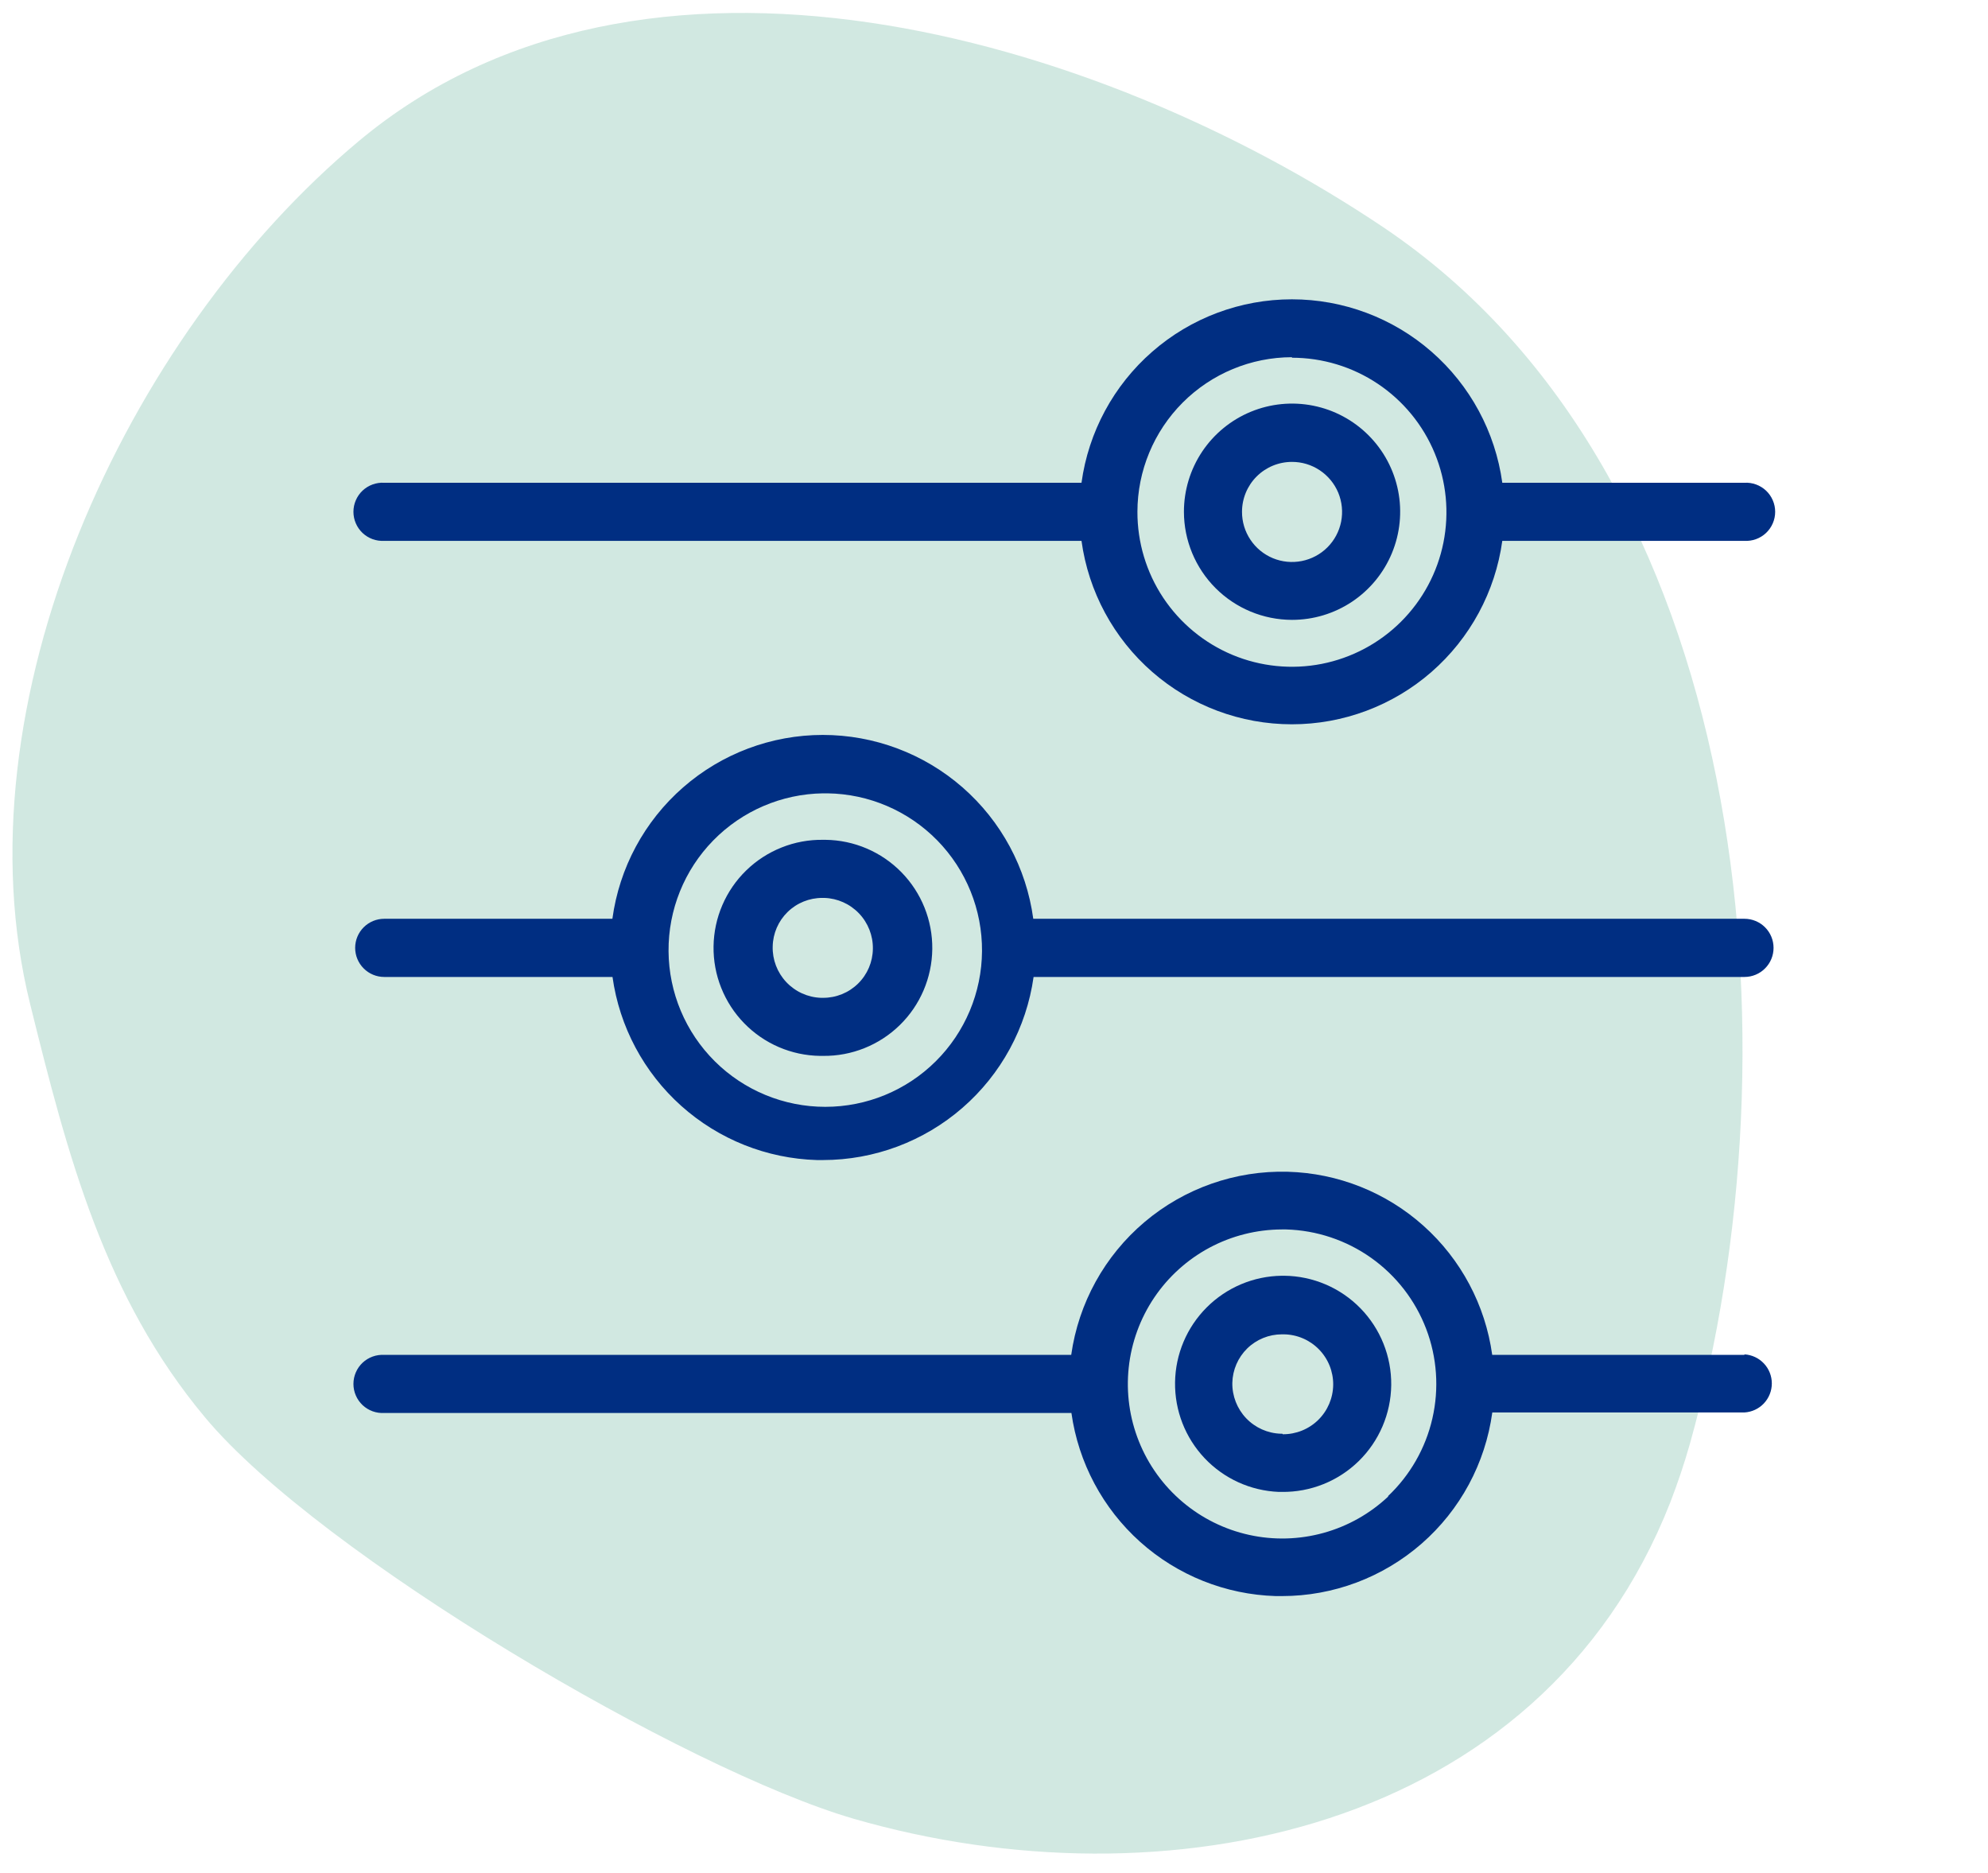
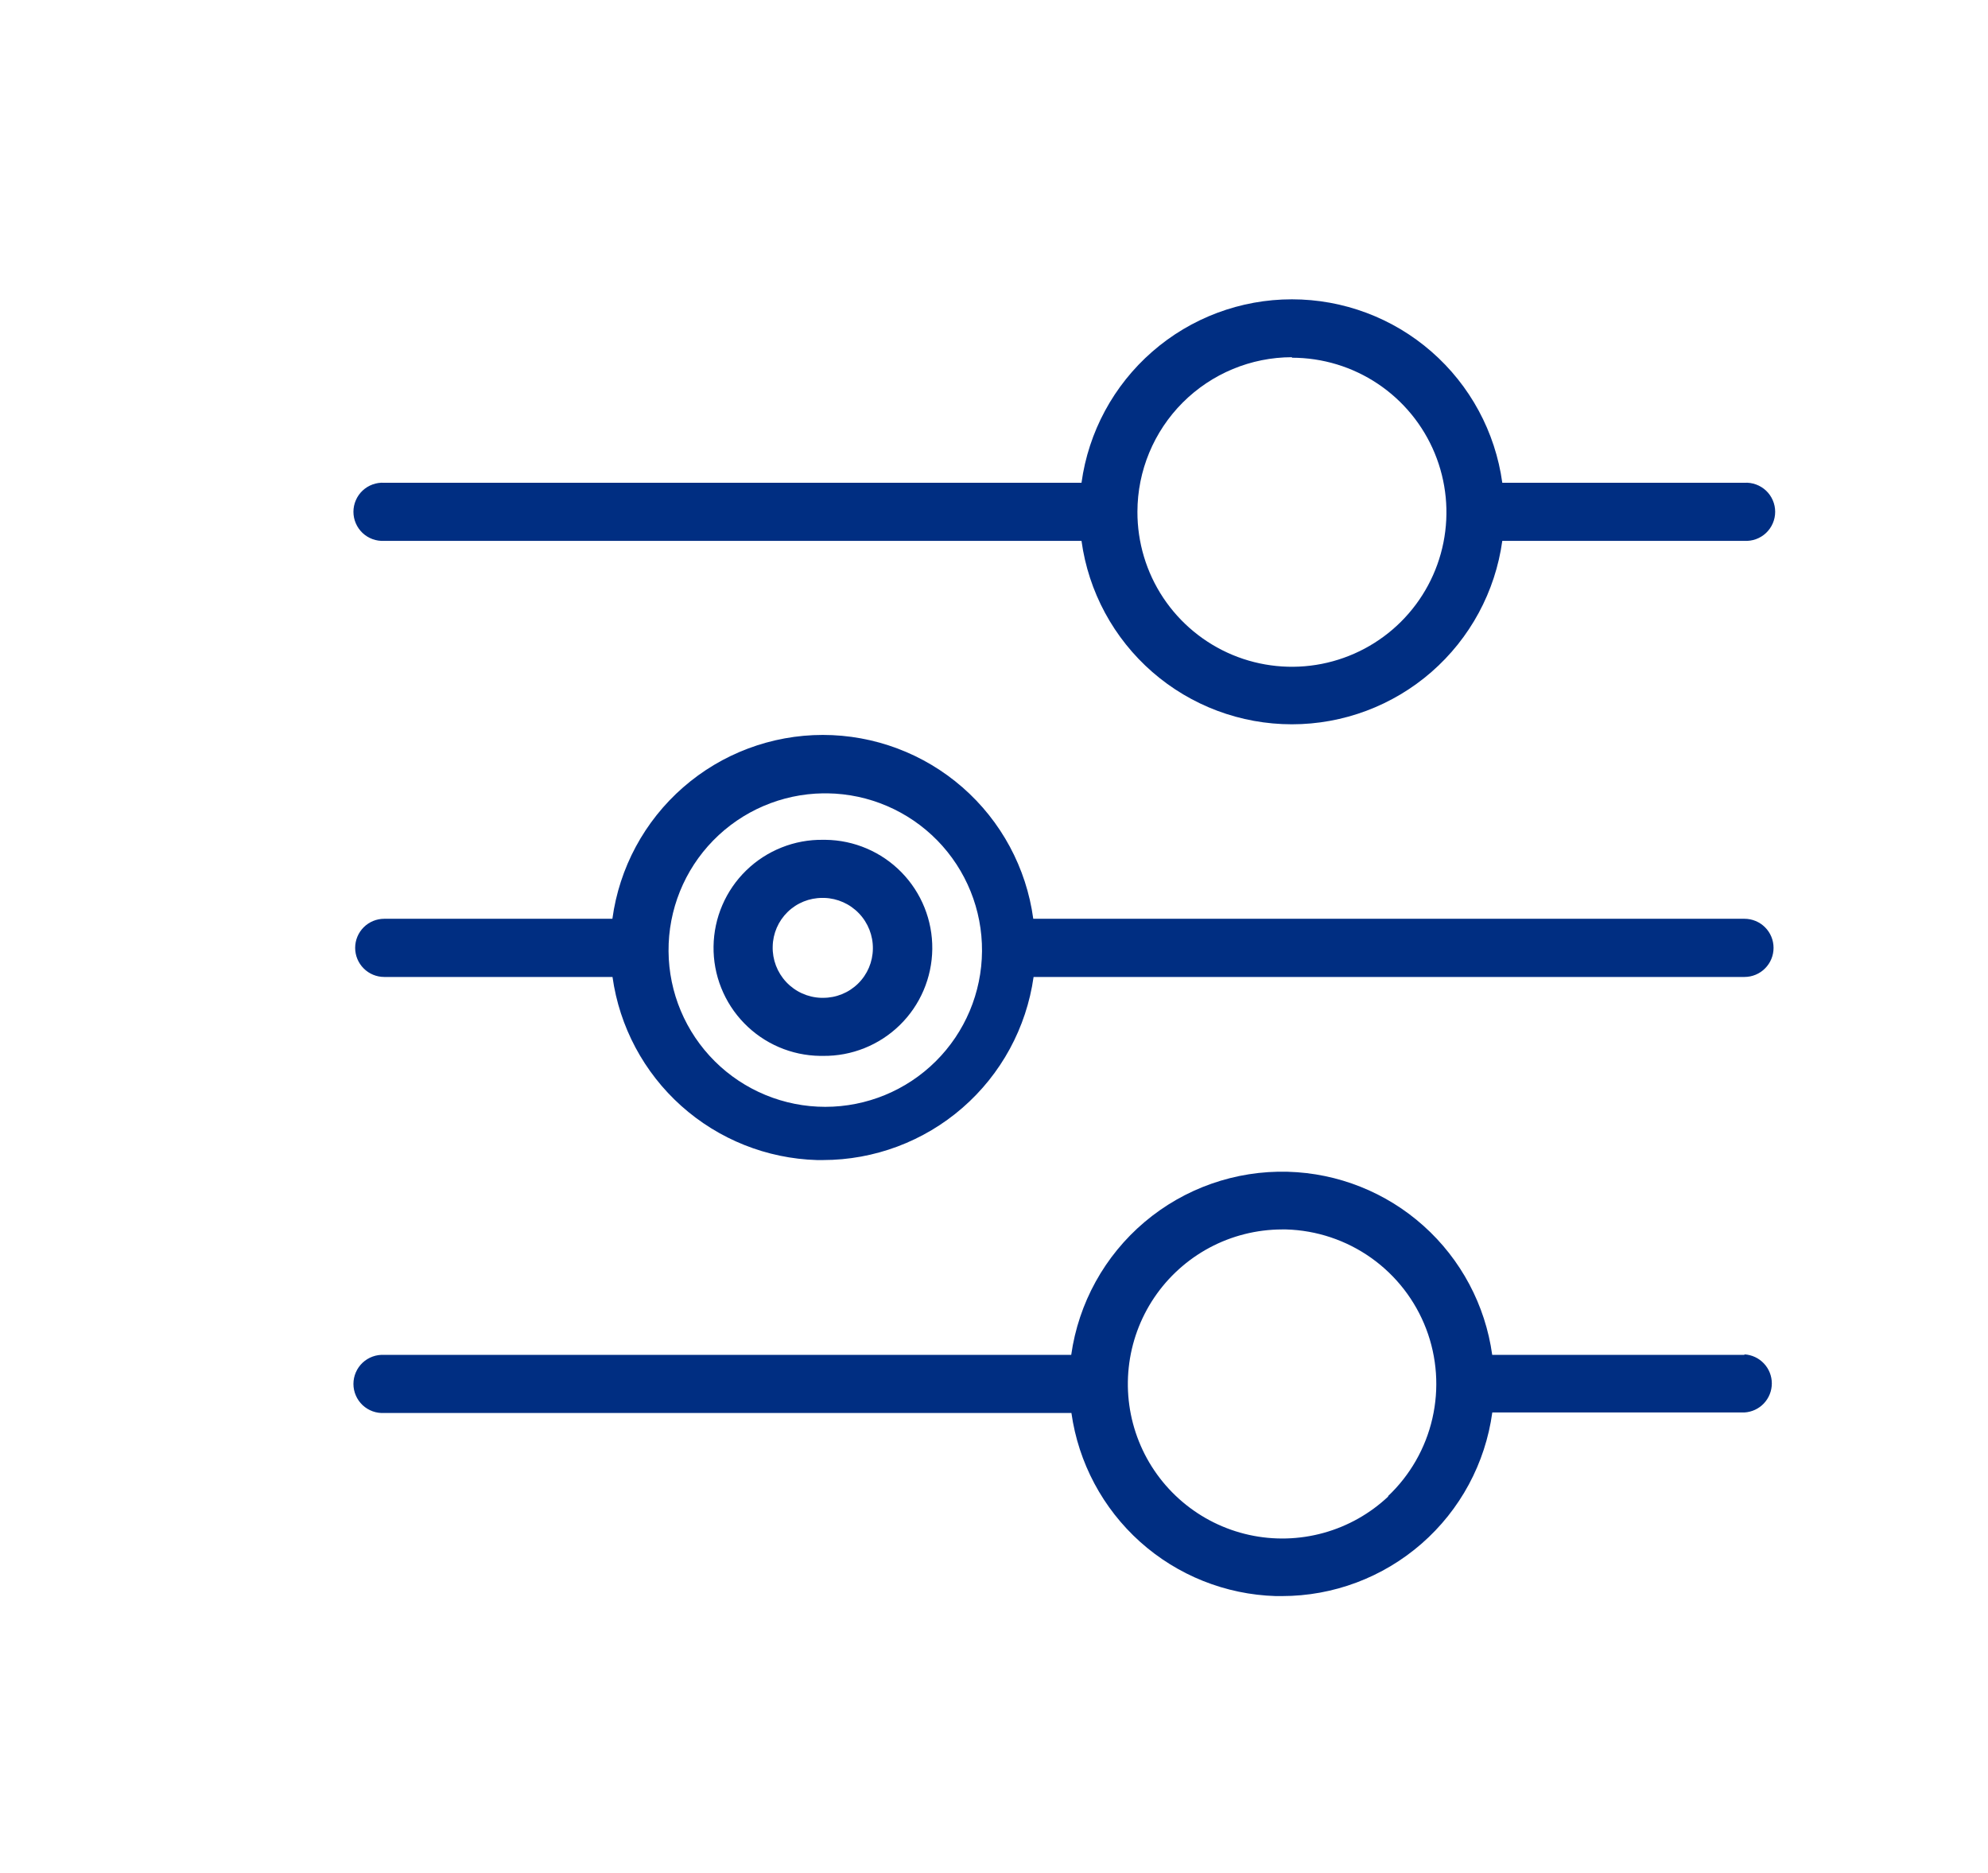
<svg xmlns="http://www.w3.org/2000/svg" width="69" height="65" viewBox="0 0 69 65" fill="none">
-   <path opacity="0.2" d="M57.97 52.143C58.222 51.49 58.452 50.815 58.655 50.099C62.533 36.241 60.78 16.47 48.019 7.891C37.967 1.138 22.294 -3.32 12.459 4.891C4.307 11.693 -1.526 24.459 1.046 34.843C2.356 40.146 3.633 45.018 7.118 49.189C11.109 53.971 23.853 61.442 29.638 63.118C40.36 66.215 53.455 63.625 57.97 52.143Z" fill="#1A8F6A" />
  <path d="M13.336 18.769H37.537C37.779 20.533 38.653 22.15 39.995 23.32C41.337 24.49 43.058 25.135 44.839 25.135C46.62 25.135 48.341 24.49 49.683 23.32C51.025 22.15 51.899 20.533 52.142 18.769H60.544C60.681 18.777 60.819 18.757 60.948 18.71C61.077 18.663 61.196 18.59 61.296 18.496C61.396 18.401 61.476 18.287 61.53 18.161C61.585 18.035 61.613 17.898 61.613 17.761C61.613 17.623 61.585 17.487 61.53 17.361C61.476 17.234 61.396 17.12 61.296 17.026C61.196 16.932 61.077 16.859 60.948 16.812C60.819 16.765 60.681 16.745 60.544 16.753H52.142C51.899 14.989 51.025 13.372 49.683 12.202C48.341 11.031 46.62 10.387 44.839 10.387C43.058 10.387 41.337 11.031 39.995 12.202C38.653 13.372 37.779 14.989 37.537 16.753H13.336C13.199 16.745 13.062 16.765 12.932 16.812C12.803 16.859 12.684 16.932 12.584 17.026C12.484 17.12 12.404 17.234 12.35 17.361C12.295 17.487 12.267 17.623 12.267 17.761C12.267 17.898 12.295 18.035 12.35 18.161C12.404 18.287 12.484 18.401 12.584 18.496C12.684 18.59 12.803 18.663 12.932 18.71C13.062 18.757 13.199 18.777 13.336 18.769ZM44.841 12.414C45.902 12.414 46.94 12.729 47.822 13.319C48.704 13.909 49.392 14.748 49.797 15.729C50.202 16.71 50.307 17.789 50.099 18.829C49.891 19.87 49.378 20.826 48.626 21.575C47.875 22.324 46.917 22.833 45.876 23.038C44.835 23.243 43.756 23.134 42.776 22.726C41.797 22.317 40.961 21.627 40.373 20.743C39.786 19.859 39.475 18.82 39.478 17.759C39.48 16.337 40.046 14.975 41.051 13.969C42.056 12.964 43.419 12.398 44.841 12.396V12.414Z" fill="#002E82" />
-   <path d="M44.841 21.511C45.583 21.512 46.309 21.293 46.927 20.881C47.544 20.469 48.026 19.883 48.31 19.197C48.595 18.512 48.67 17.757 48.526 17.029C48.381 16.3 48.024 15.631 47.499 15.106C46.975 14.581 46.306 14.223 45.578 14.078C44.85 13.933 44.095 14.007 43.409 14.291C42.723 14.575 42.137 15.056 41.724 15.673C41.312 16.291 41.092 17.016 41.092 17.759C41.093 18.753 41.488 19.706 42.191 20.41C42.894 21.113 43.847 21.509 44.841 21.511ZM44.841 16.029C45.185 16.028 45.521 16.129 45.807 16.32C46.093 16.511 46.317 16.782 46.449 17.099C46.58 17.417 46.615 17.766 46.548 18.104C46.481 18.441 46.316 18.751 46.073 18.994C45.83 19.237 45.52 19.402 45.182 19.469C44.845 19.536 44.496 19.502 44.178 19.37C43.861 19.238 43.589 19.015 43.399 18.728C43.208 18.442 43.107 18.106 43.108 17.762C43.108 17.302 43.29 16.861 43.615 16.536C43.94 16.211 44.381 16.029 44.841 16.029Z" fill="#002E82" />
  <path d="M13.337 33.903H21.259C21.501 35.629 22.346 37.214 23.645 38.377C24.944 39.54 26.612 40.206 28.355 40.257H28.566C30.345 40.255 32.064 39.611 33.406 38.444C34.749 37.277 35.625 35.664 35.874 33.903H60.547C60.815 33.903 61.072 33.797 61.261 33.607C61.451 33.418 61.557 33.161 61.557 32.893C61.557 32.625 61.451 32.369 61.261 32.179C61.072 31.99 60.815 31.884 60.547 31.884H35.863C35.623 30.117 34.751 28.497 33.408 27.324C32.065 26.151 30.342 25.504 28.559 25.504C26.776 25.504 25.053 26.151 23.71 27.324C22.367 28.497 21.495 30.117 21.255 31.884H13.337C13.069 31.884 12.812 31.99 12.623 32.179C12.433 32.369 12.327 32.625 12.327 32.893C12.327 33.161 12.433 33.418 12.623 33.607C12.812 33.797 13.069 33.903 13.337 33.903ZM28.566 27.531H28.722C30.158 27.551 31.527 28.139 32.532 29.165C33.536 30.191 34.094 31.573 34.084 33.009C34.074 34.445 33.496 35.819 32.477 36.831C31.458 37.843 30.08 38.41 28.644 38.41C27.208 38.41 25.83 37.843 24.811 36.831C23.792 35.819 23.214 34.445 23.204 33.009C23.194 31.573 23.752 30.191 24.756 29.165C25.761 28.139 27.13 27.551 28.566 27.531Z" fill="#002E82" />
  <path d="M28.457 36.642H28.566C29.56 36.654 30.518 36.269 31.23 35.574C31.941 34.879 32.346 33.93 32.358 32.935C32.369 31.941 31.985 30.983 31.29 30.272C30.594 29.561 29.645 29.155 28.651 29.144H28.566C28.074 29.137 27.585 29.227 27.128 29.41C26.67 29.592 26.253 29.862 25.9 30.206C25.547 30.549 25.265 30.959 25.071 31.411C24.876 31.863 24.773 32.349 24.766 32.842C24.759 33.334 24.849 33.823 25.032 34.281C25.214 34.738 25.484 35.155 25.828 35.508C26.521 36.221 27.469 36.629 28.464 36.642H28.457ZM28.545 31.16H28.612C29.068 31.174 29.5 31.368 29.815 31.698C30.13 32.028 30.303 32.469 30.296 32.925C30.291 33.38 30.107 33.814 29.782 34.133C29.458 34.452 29.021 34.629 28.566 34.627H28.495C28.037 34.611 27.604 34.415 27.29 34.081C26.976 33.747 26.806 33.302 26.819 32.844C26.828 32.393 27.014 31.963 27.337 31.648C27.66 31.333 28.094 31.158 28.545 31.16Z" fill="#002E82" />
  <path d="M60.547 47.018H51.792C51.553 45.29 50.708 43.703 49.409 42.54C48.11 41.376 46.44 40.711 44.696 40.663C42.882 40.614 41.112 41.235 39.726 42.407C38.34 43.579 37.434 45.22 37.18 47.018H13.336C13.199 47.01 13.062 47.03 12.932 47.077C12.803 47.124 12.684 47.197 12.584 47.291C12.484 47.385 12.404 47.499 12.35 47.626C12.295 47.752 12.267 47.888 12.267 48.026C12.267 48.163 12.295 48.3 12.35 48.426C12.404 48.552 12.484 48.666 12.584 48.761C12.684 48.855 12.803 48.928 12.932 48.975C13.062 49.022 13.199 49.042 13.336 49.034H37.187C37.43 50.759 38.275 52.344 39.572 53.507C40.87 54.67 42.538 55.336 44.279 55.388H44.495C46.276 55.388 47.997 54.742 49.34 53.57C50.682 52.399 51.554 50.781 51.795 49.016H60.547C60.804 49.001 61.046 48.888 61.222 48.701C61.399 48.513 61.497 48.266 61.497 48.008C61.497 47.751 61.399 47.503 61.222 47.316C61.046 47.128 60.804 47.016 60.547 47V47.018ZM48.191 51.925C47.555 52.526 46.782 52.962 45.94 53.195C45.097 53.429 44.209 53.453 43.355 53.265C42.501 53.077 41.706 52.683 41.039 52.117C40.372 51.551 39.853 50.831 39.529 50.019C39.204 49.207 39.083 48.328 39.176 47.458C39.269 46.588 39.573 45.754 40.062 45.029C40.551 44.304 41.21 43.71 41.981 43.297C42.753 42.885 43.613 42.668 44.488 42.665H44.64C45.7 42.695 46.728 43.039 47.593 43.653C48.458 44.267 49.122 45.124 49.5 46.115C49.878 47.106 49.953 48.188 49.716 49.222C49.48 50.256 48.941 51.197 48.17 51.925H48.191Z" fill="#002E82" />
-   <path d="M44.58 44.272H44.484C43.507 44.285 42.574 44.679 41.883 45.37C41.191 46.062 40.797 46.995 40.784 47.973C40.771 48.95 41.139 49.894 41.811 50.604C42.483 51.314 43.406 51.733 44.382 51.773H44.492C45.486 51.785 46.445 51.401 47.157 50.706C47.868 50.011 48.275 49.061 48.287 48.067C48.298 47.072 47.914 46.113 47.219 45.401C46.524 44.69 45.575 44.283 44.58 44.272ZM44.506 49.754H44.453C43.997 49.739 43.565 49.546 43.251 49.216C42.937 48.885 42.765 48.445 42.772 47.989C42.782 47.539 42.967 47.111 43.288 46.796C43.61 46.481 44.042 46.305 44.492 46.305H44.555C45.015 46.309 45.454 46.496 45.776 46.824C46.098 47.152 46.277 47.594 46.273 48.054C46.268 48.514 46.082 48.953 45.754 49.275C45.426 49.597 44.983 49.776 44.523 49.772L44.506 49.754Z" fill="#002E82" />
</svg>